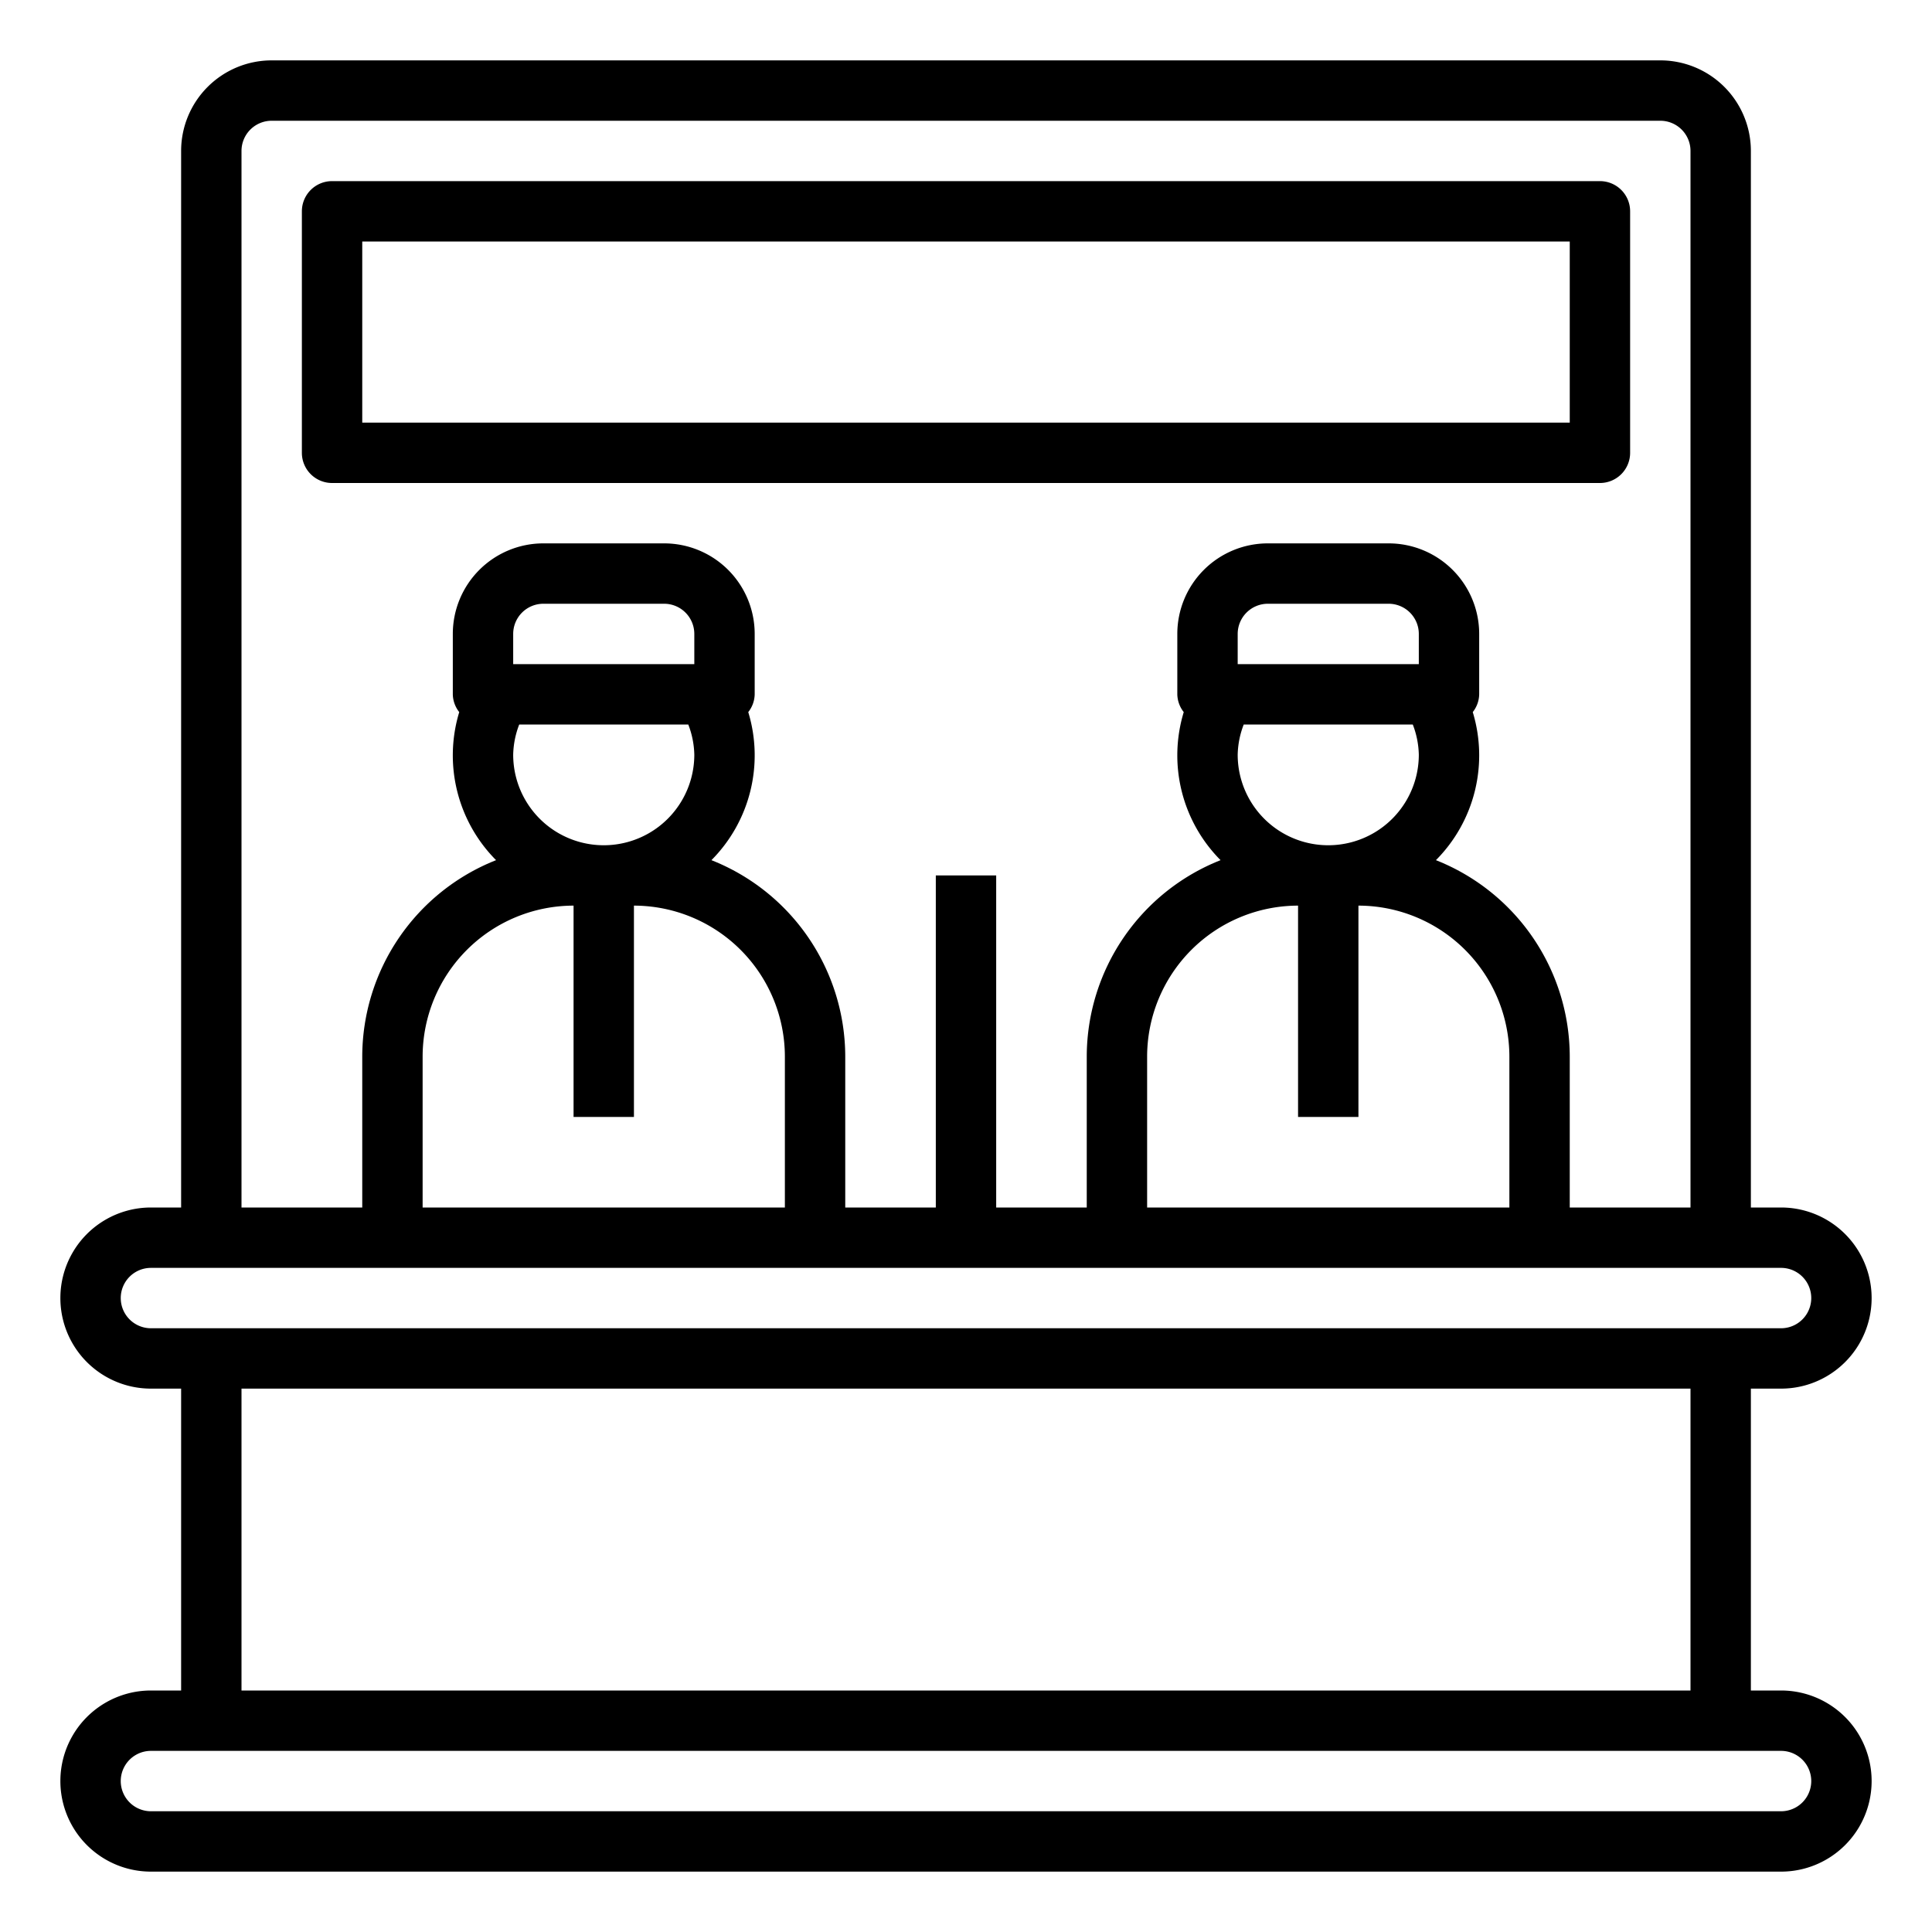
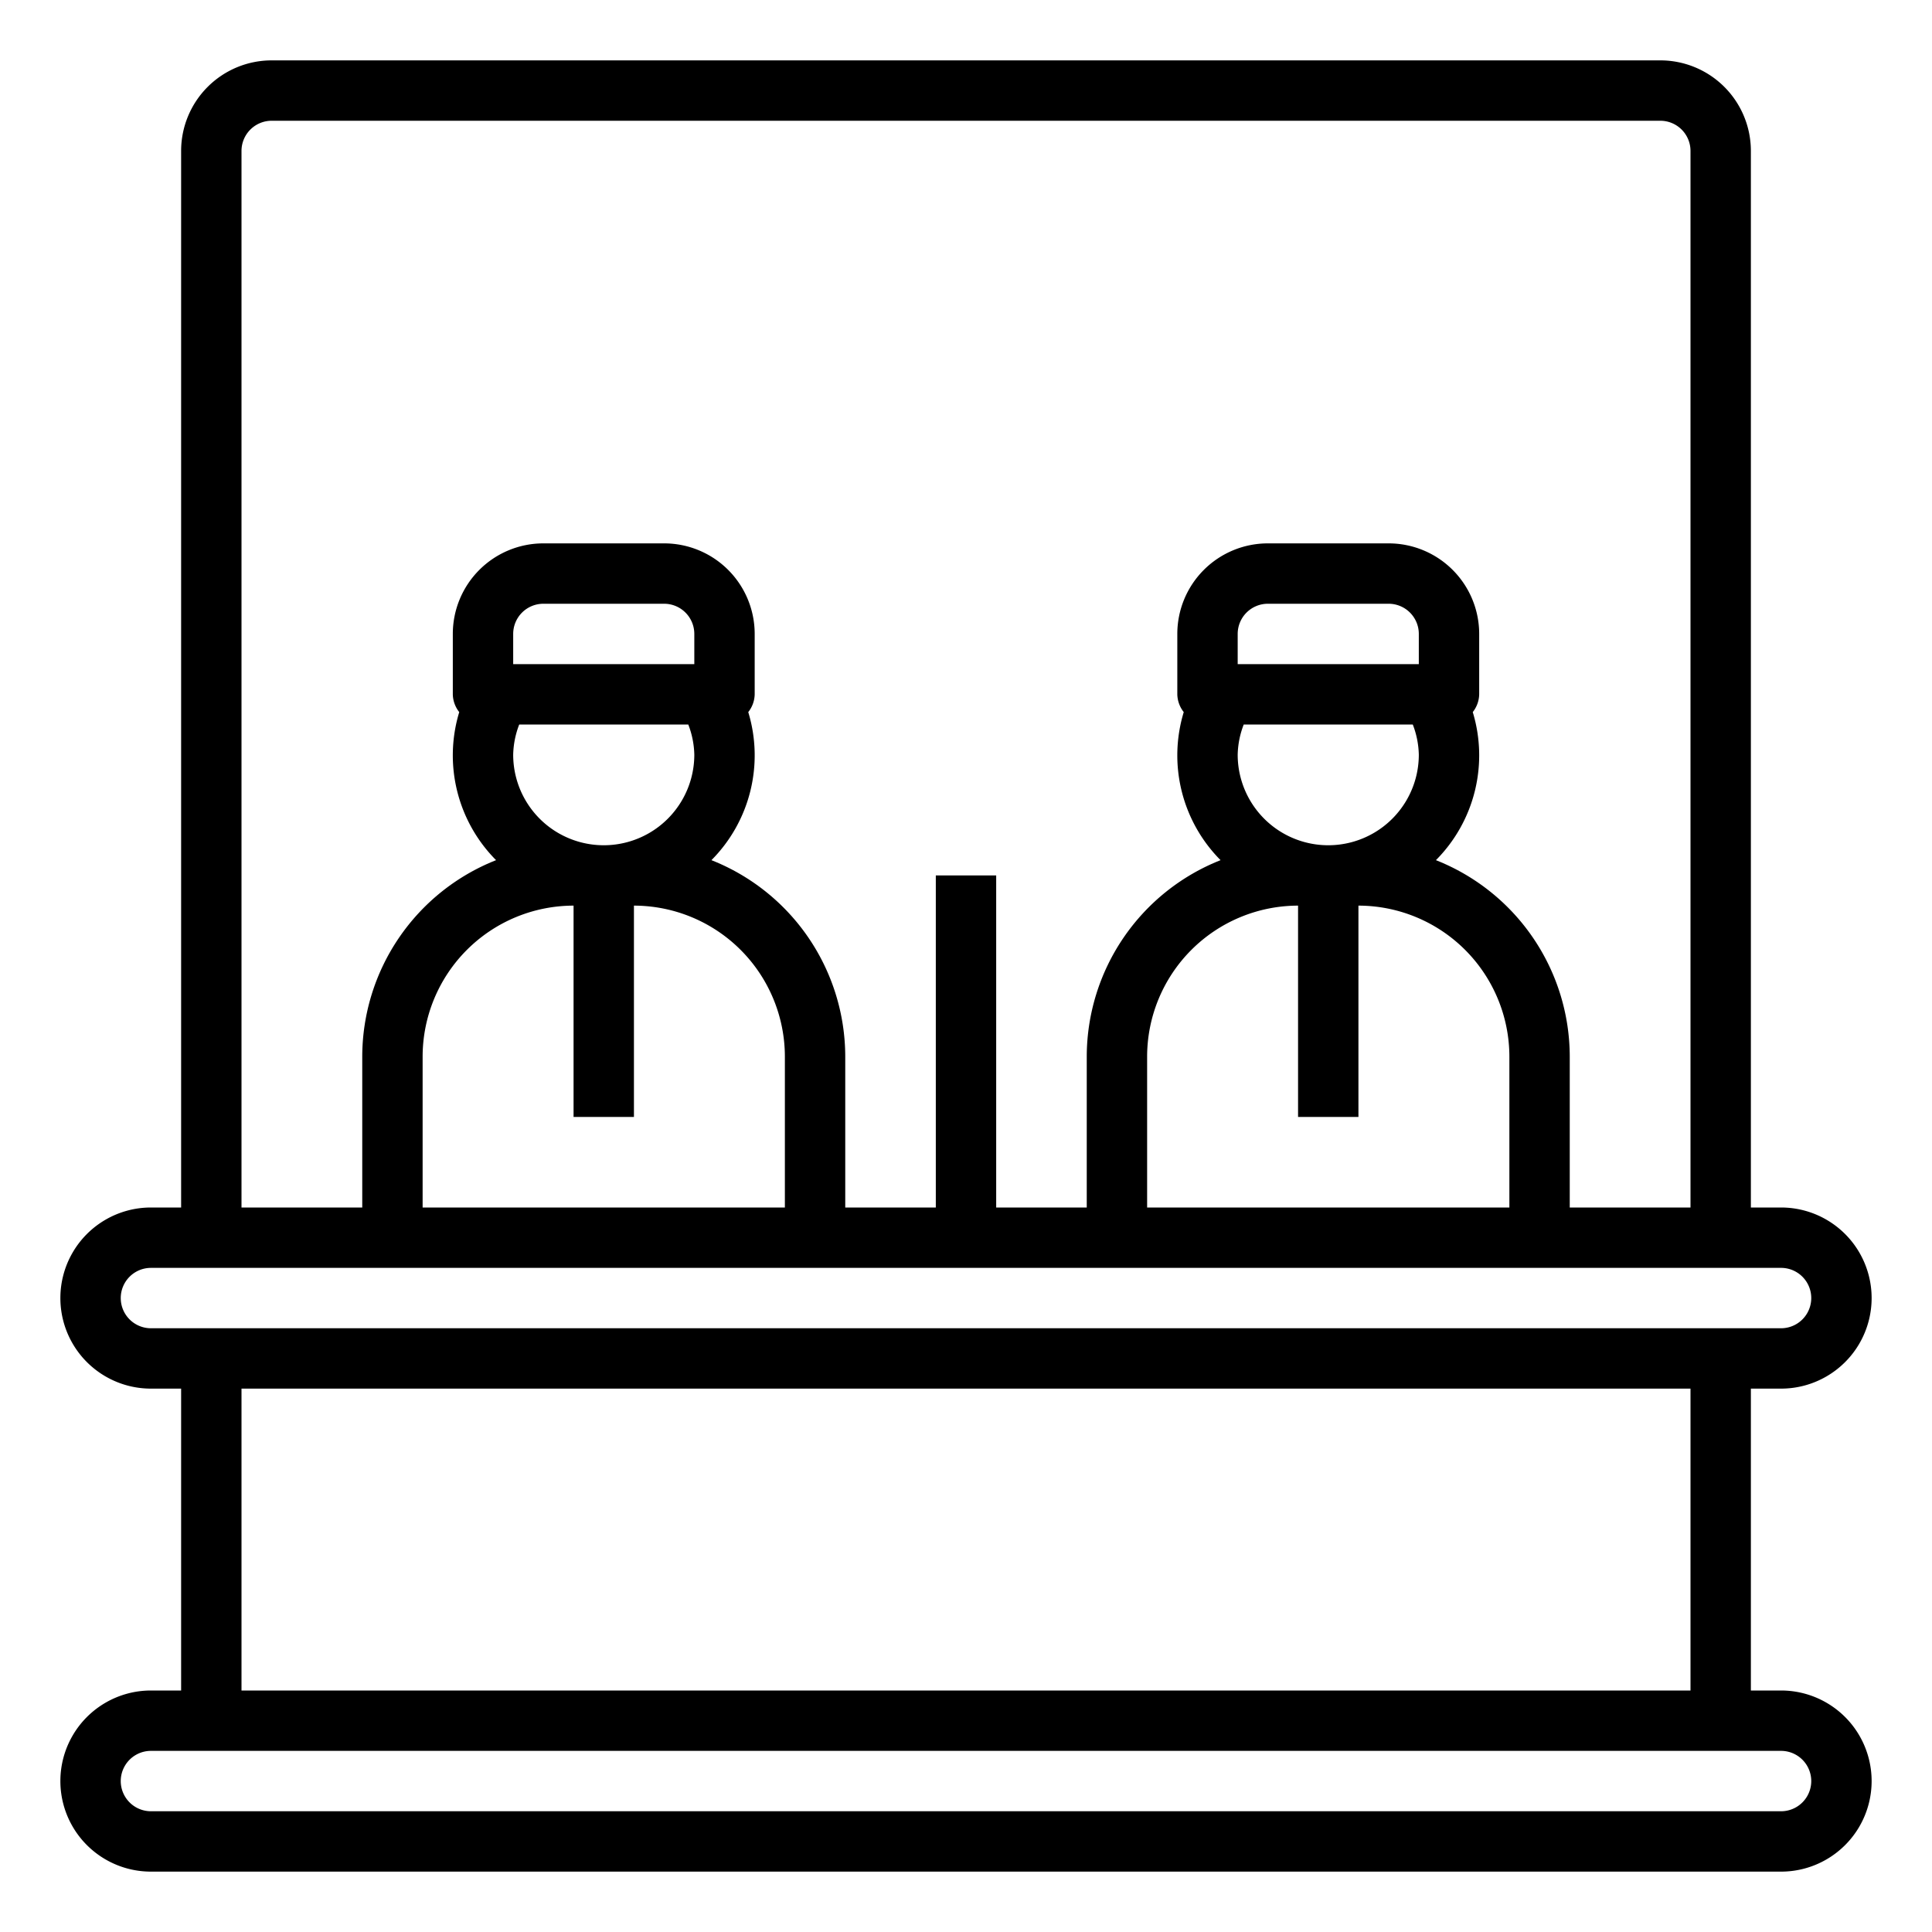
<svg xmlns="http://www.w3.org/2000/svg" viewBox="0 0 64 64" width="512" height="512">
  <g id="Sell_ticket" data-name="Sell ticket">
    <path d="M59,56H58V46h1a3,3,0,0,0,0-6H58V5a3,3,0,0,0-3-3H9A3,3,0,0,0,6,5V40H5a3,3,0,0,0,0,6H6V56H5a3,3,0,0,0,0,6H59a3,3,0,0,0,0-6ZM8,5A1,1,0,0,1,9,4H55a1,1,0,0,1,1,1V40H52V35a7.007,7.007,0,0,0-4.433-6.506,4.923,4.923,0,0,0,1.22-4.905A.978.978,0,0,0,49,23V21a3,3,0,0,0-3-3H42a3,3,0,0,0-3,3v2a.978.978,0,0,0,.213.589,4.923,4.923,0,0,0,1.22,4.905A7.007,7.007,0,0,0,36,35v5H33V29H31V40H28V35a7.007,7.007,0,0,0-4.433-6.506,4.923,4.923,0,0,0,1.22-4.905A.978.978,0,0,0,25,23V21a3,3,0,0,0-3-3H18a3,3,0,0,0-3,3v2a.978.978,0,0,0,.213.589,4.923,4.923,0,0,0,1.22,4.905A7.007,7.007,0,0,0,12,35v5H8ZM47,22H41V21a1,1,0,0,1,1-1h4a1,1,0,0,1,1,1Zm-5.8,2H46.8a2.926,2.926,0,0,1,.2,1,3,3,0,0,1-6,0A2.926,2.926,0,0,1,41.2,24ZM43,30v7h2V30a5.006,5.006,0,0,1,5,5v5H38V35A5.006,5.006,0,0,1,43,30ZM23,22H17V21a1,1,0,0,1,1-1h4a1,1,0,0,1,1,1Zm-5.8,2H22.8a2.926,2.926,0,0,1,.2,1,3,3,0,0,1-6,0A2.926,2.926,0,0,1,17.2,24ZM19,30v7h2V30a5.006,5.006,0,0,1,5,5v5H14V35A5.006,5.006,0,0,1,19,30ZM4,43a1,1,0,0,1,1-1H59a1,1,0,0,1,0,2H5A1,1,0,0,1,4,43Zm4,3H56V56H8ZM59,60H5a1,1,0,0,1,0-2H59a1,1,0,0,1,0,2Z" />
-     <path d="M53,16a1,1,0,0,0,1-1V7a1,1,0,0,0-1-1H11a1,1,0,0,0-1,1v8a1,1,0,0,0,1,1ZM12,8H52v6H12Z" />
  </g>
</svg>